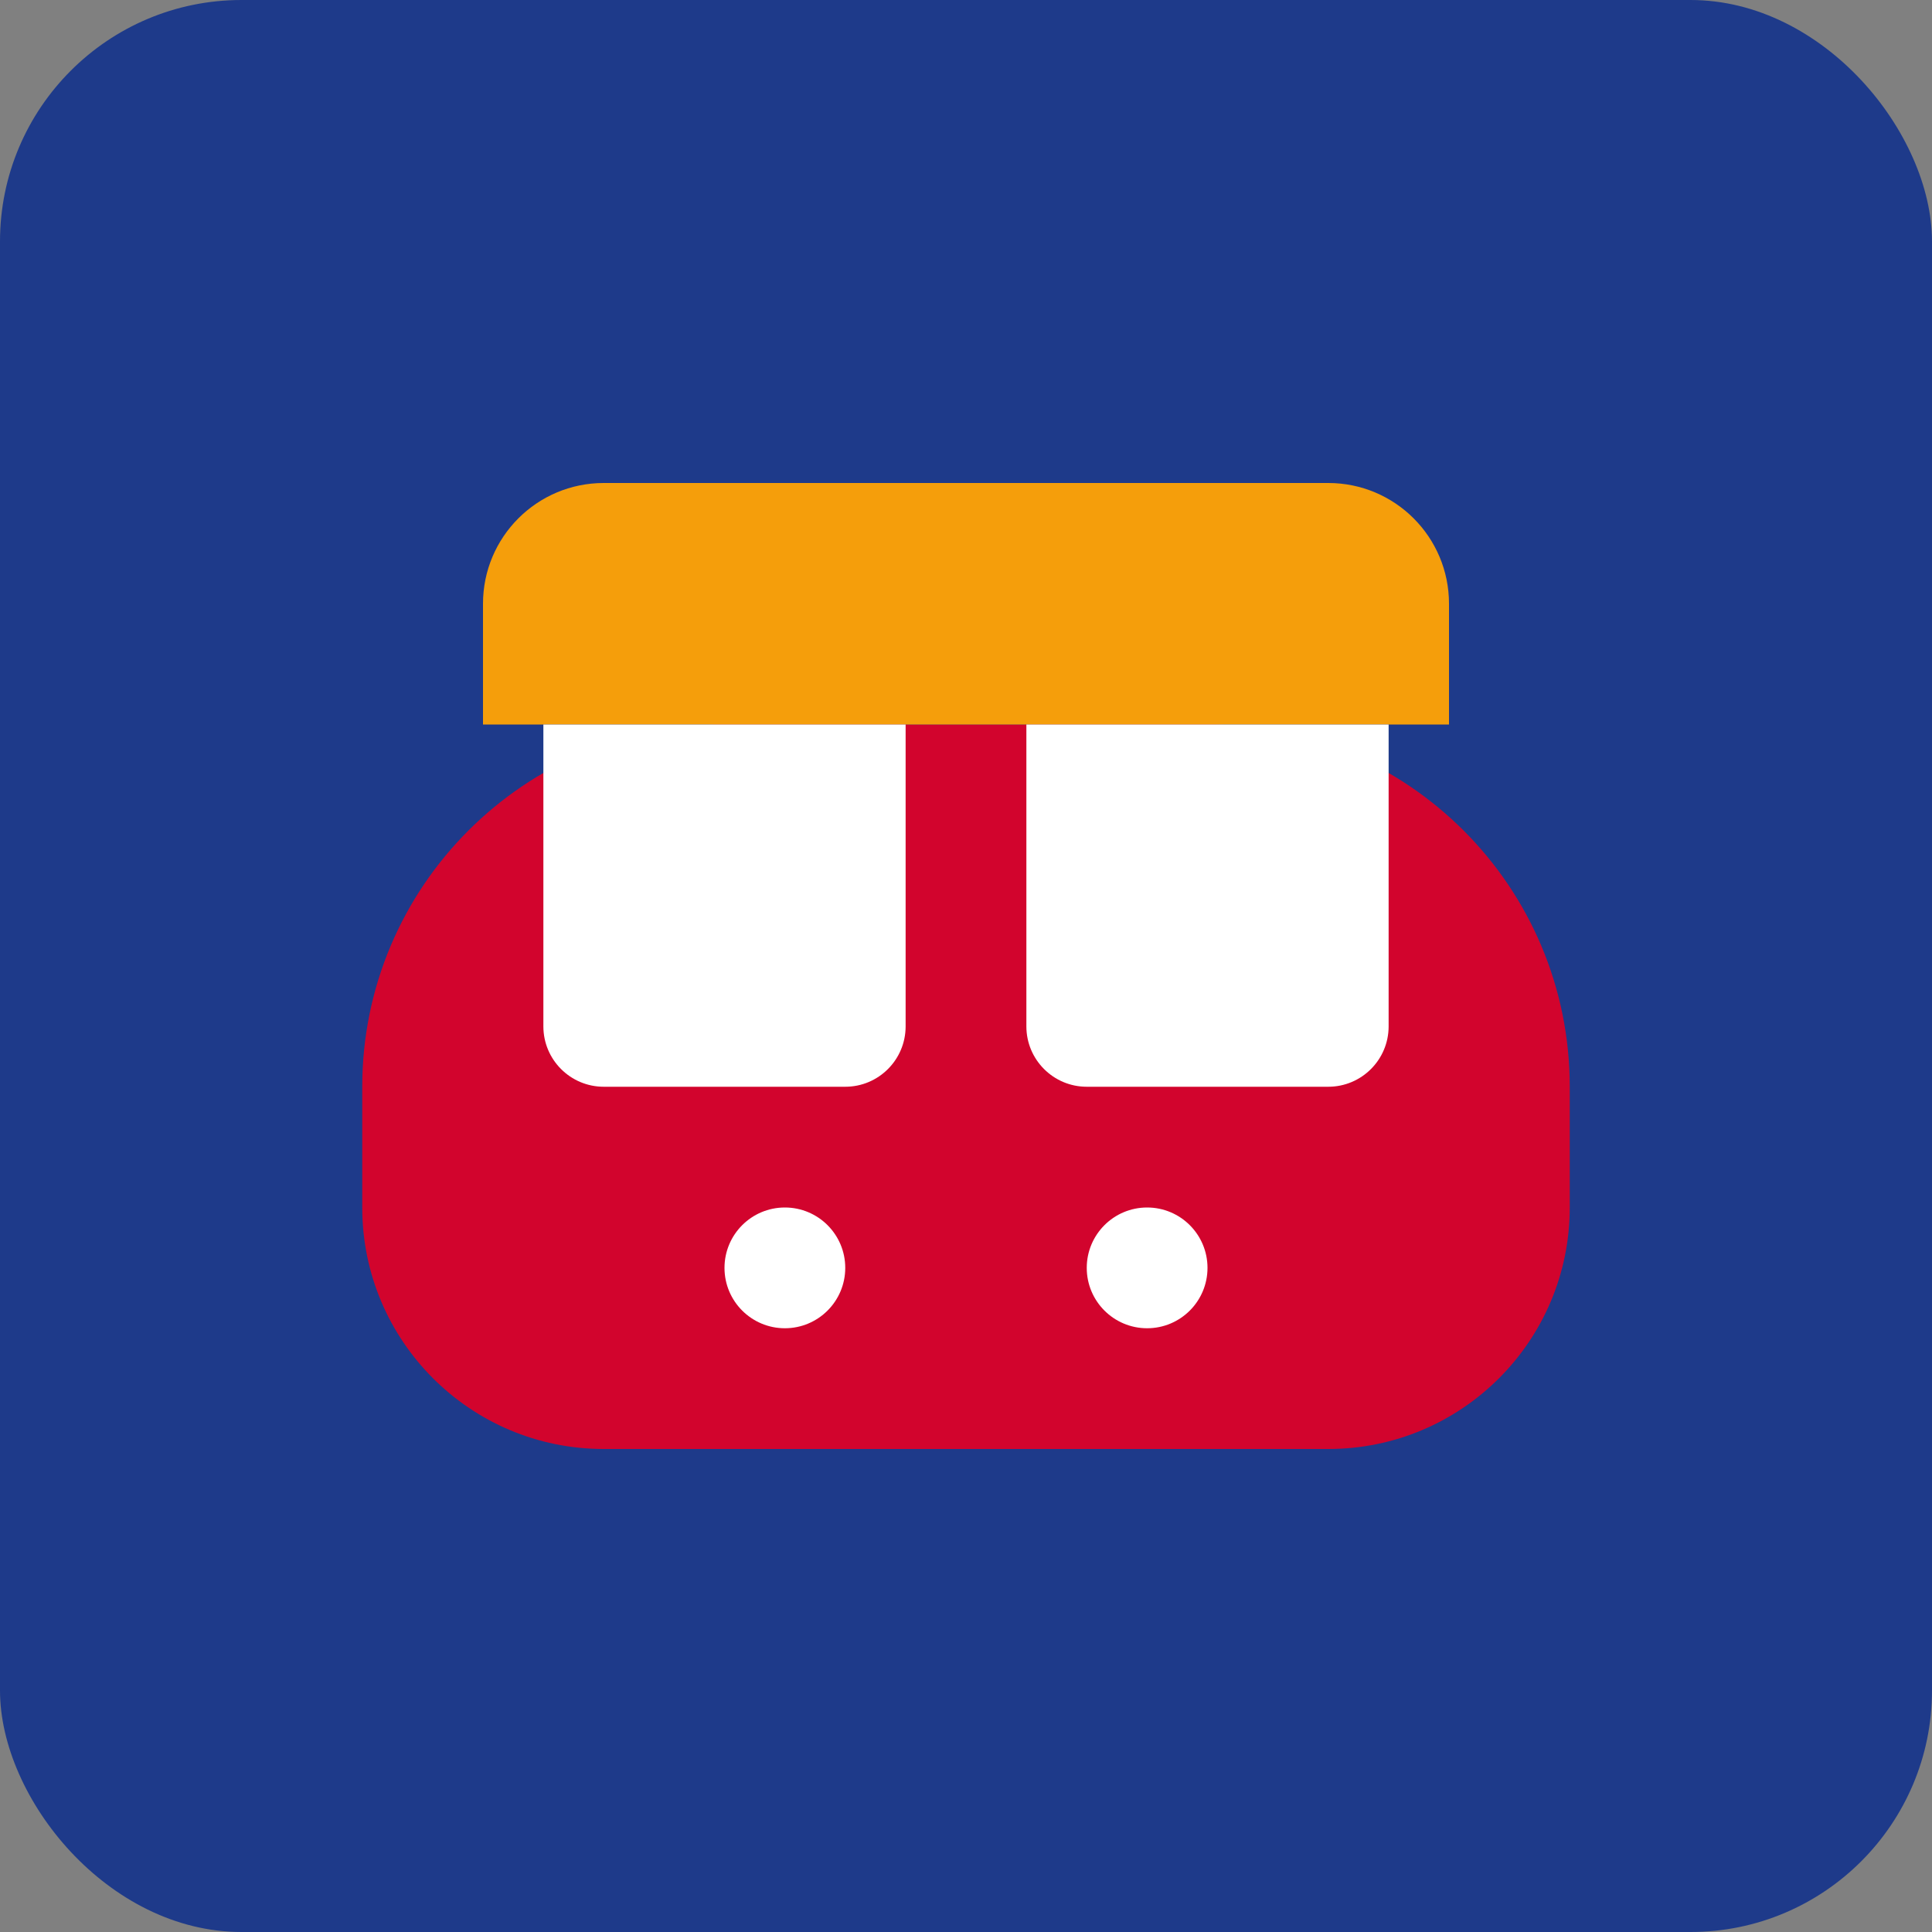
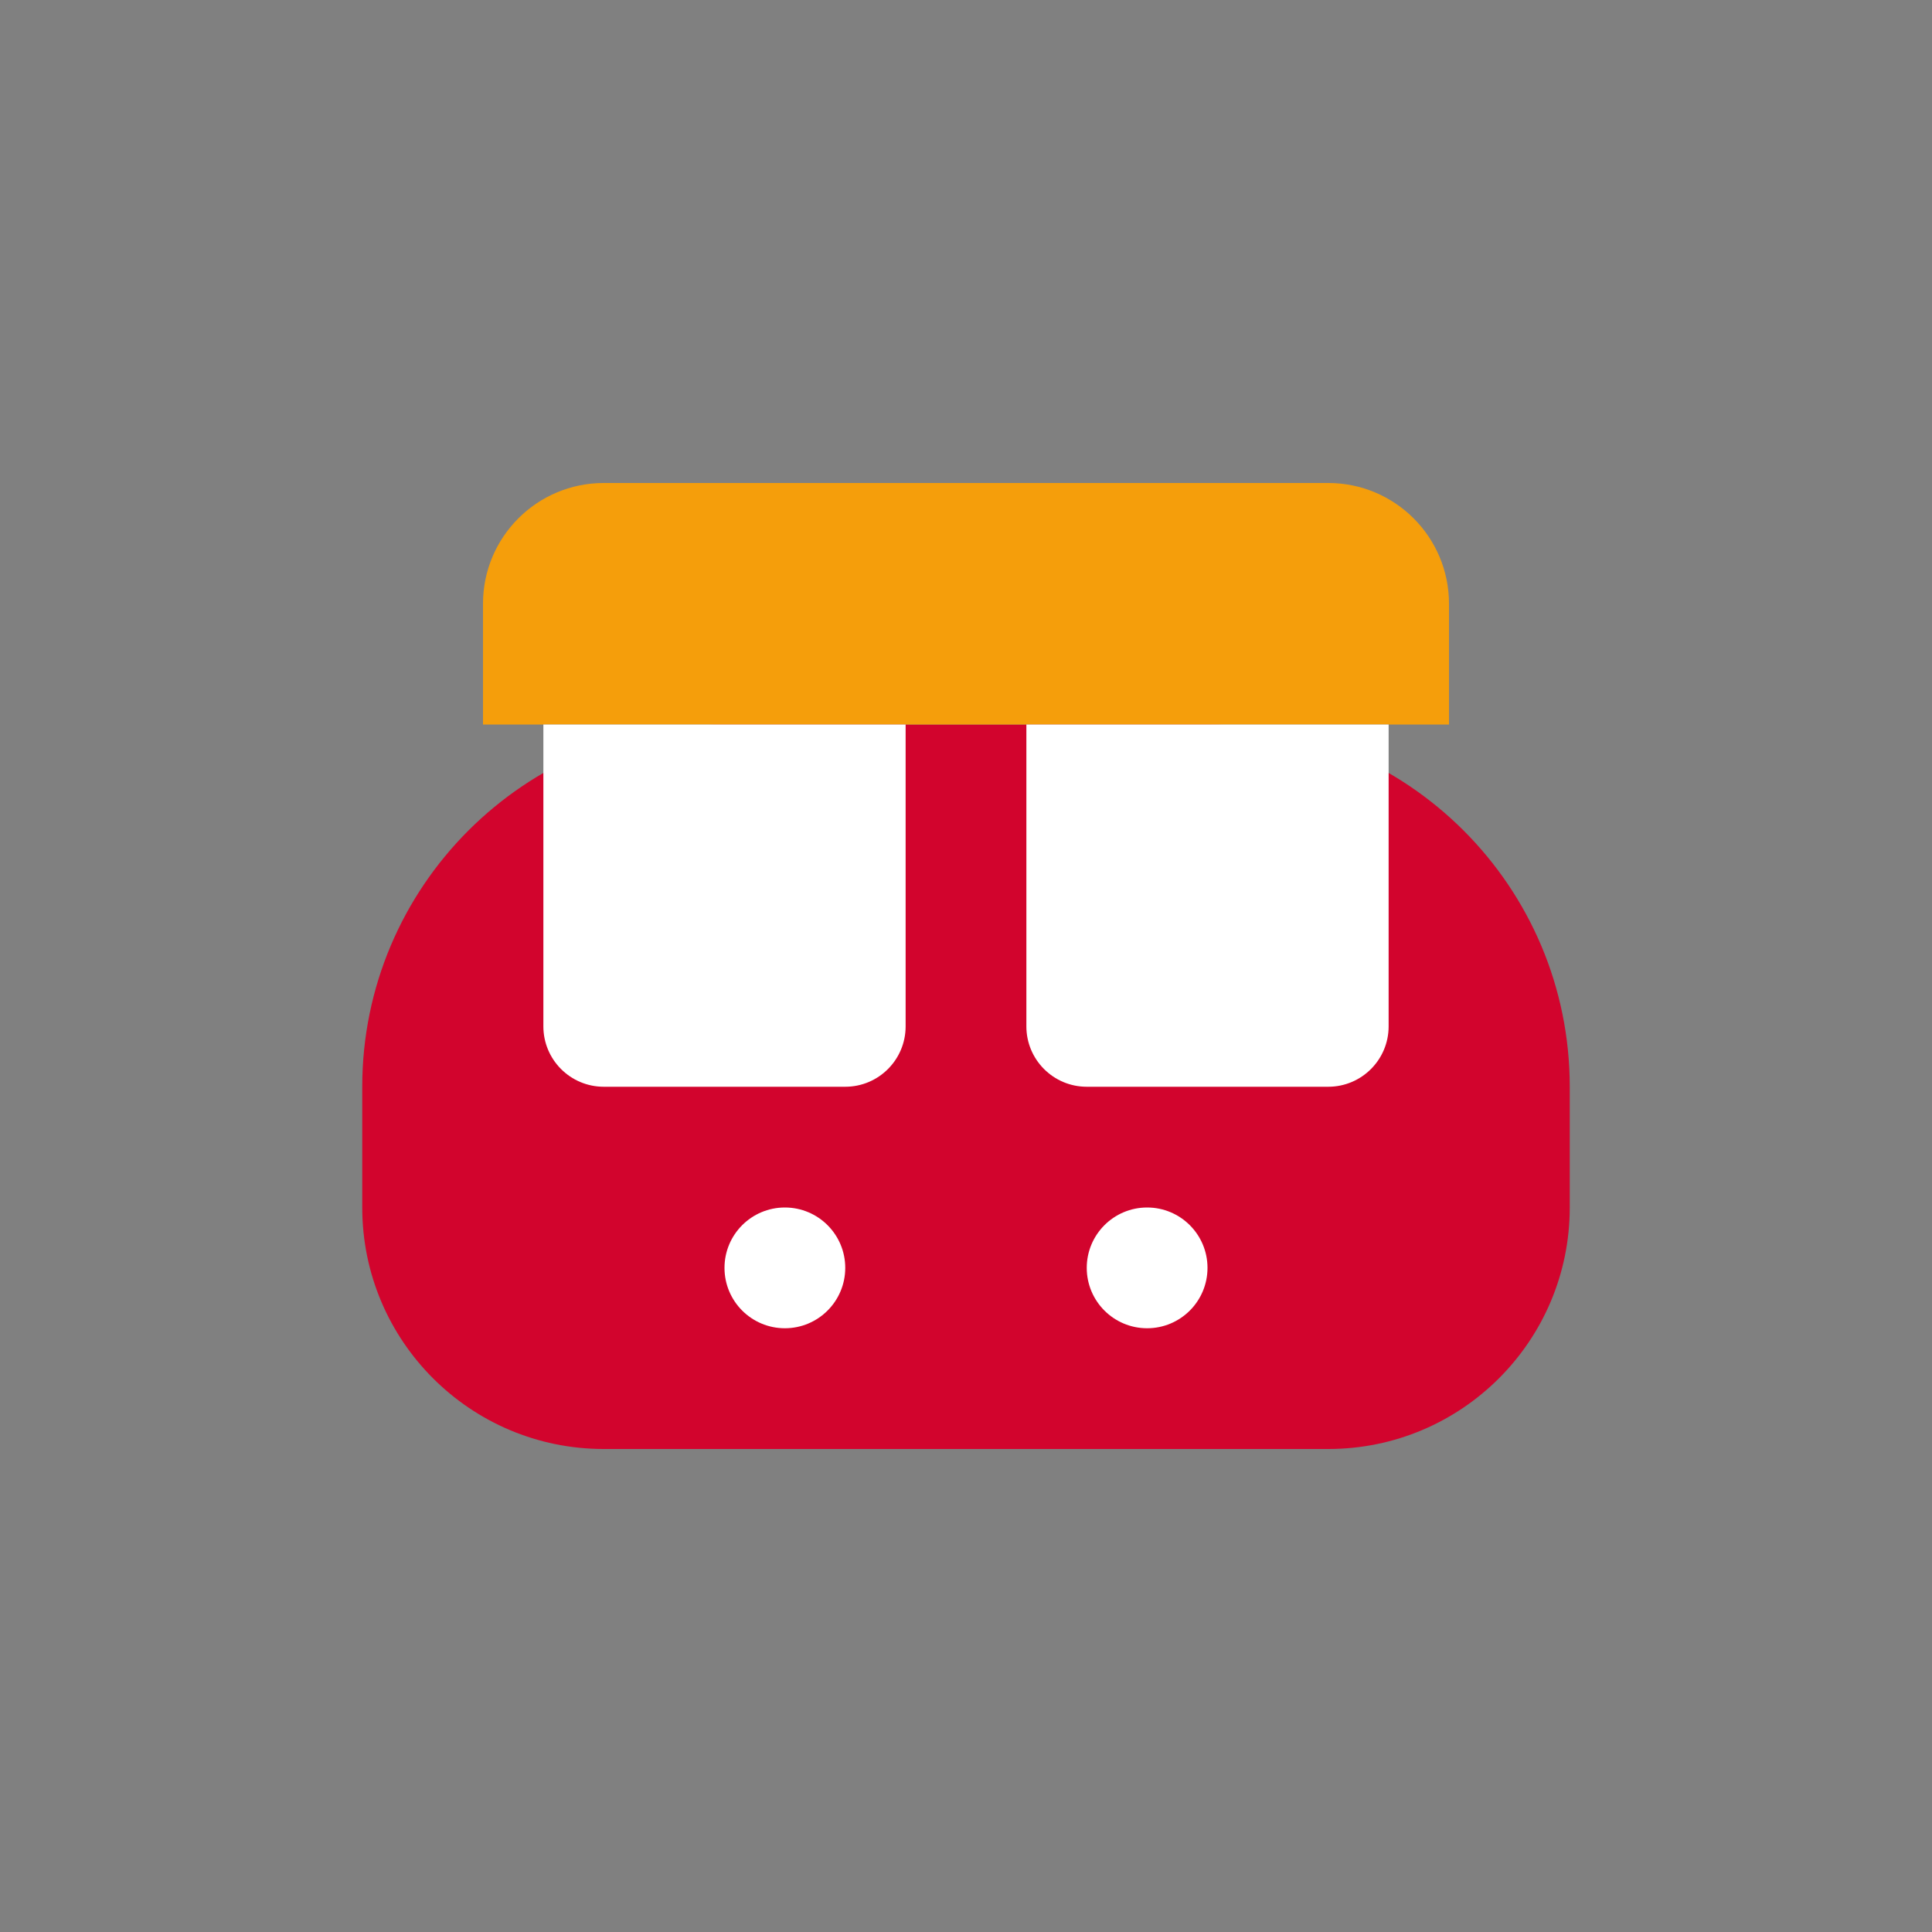
<svg xmlns="http://www.w3.org/2000/svg" width="32" height="32" viewBox="0 0 32 32" fill="none">
  <rect x="0" y="0" width="32" height="32" fill="#808080" stroke="none" />
-   <rect width="32" height="32" rx="4" fill="#1e3a8a" />
  <path d="M6 18C6 14.686 8.686 12 12 12H20C23.314 12 26 14.686 26 18V20C26 22.209 24.209 24 22 24H10C7.791 24 6 22.209 6 20V18Z" fill="#d2042d" />
  <path d="M10 8H22C23.105 8 24 8.895 24 10V12H8V10C8 8.895 8.895 8 10 8Z" fill="#f59e0b" />
  <path d="M9 12H15V17C15 17.552 14.552 18 14 18H10C9.448 18 9 17.552 9 17V12Z" fill="white" />
  <path d="M17 12H23V17C23 17.552 22.552 18 22 18H18C17.448 18 17 17.552 17 17V12Z" fill="white" />
  <circle cx="13" cy="21" r="1" fill="white" />
  <circle cx="19" cy="21" r="1" fill="white" />
</svg>